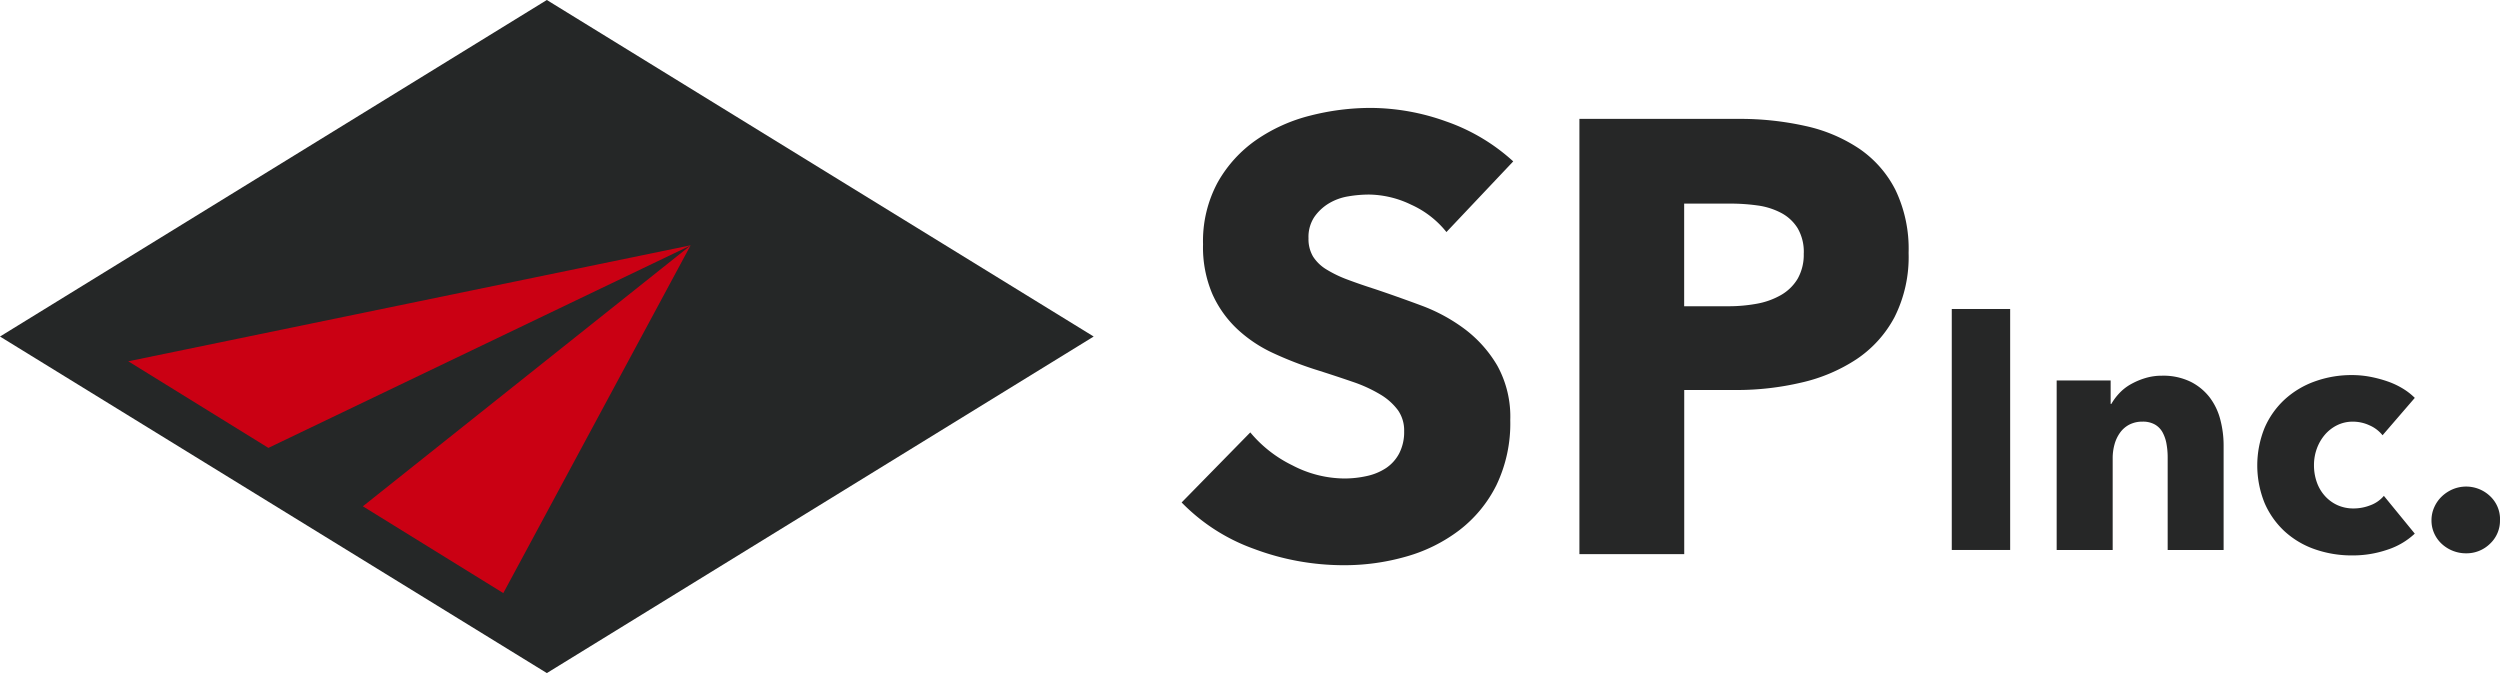
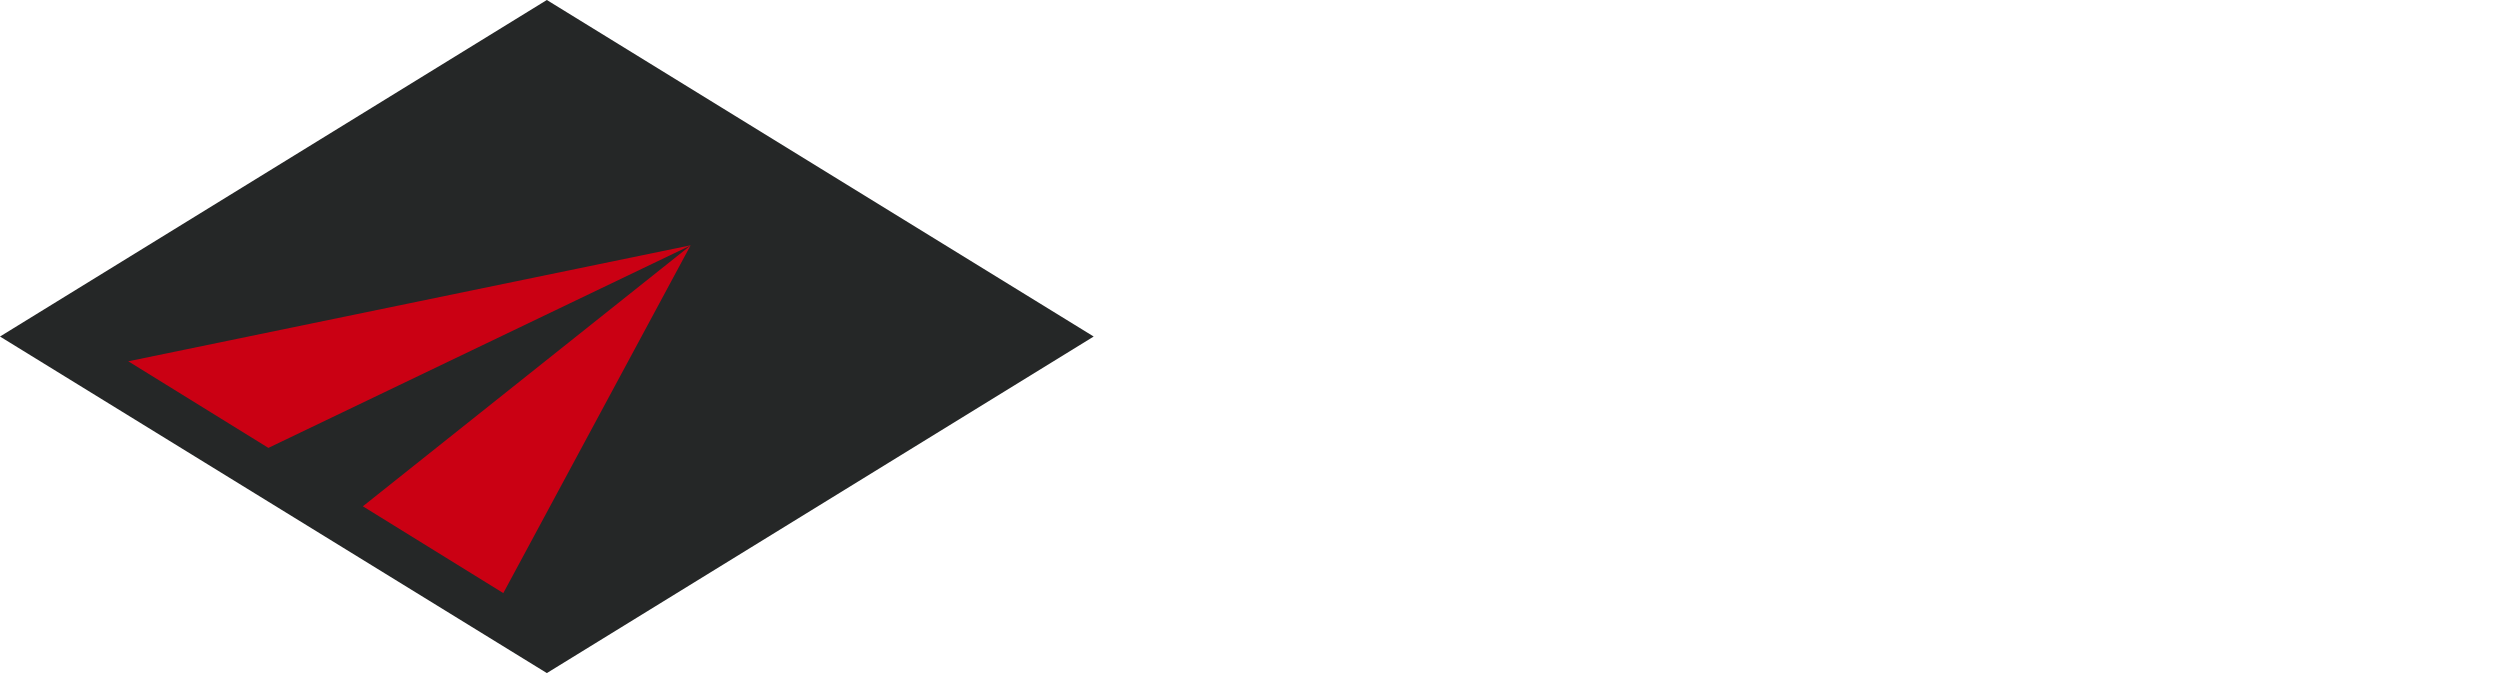
<svg xmlns="http://www.w3.org/2000/svg" width="168.305" height="45.313" viewBox="0 0 168.305 45.313">
  <defs>
    <clipPath id="a">
-       <rect width="168.305" height="45.313" fill="none" />
-     </clipPath>
+       </clipPath>
  </defs>
  <g transform="translate(0 0)">
    <path d="M36.814,0,0,22.656,13.753,31.12l9.276,5.709,13.786,8.484L73.629,22.656,55.2,11.317Z" transform="translate(0 0)" fill="#252727" />
    <path d="M69.079,108.234l-9.454-5.844L81.691,84.826,53.264,98.458l-9.432-5.83,37.858-7.81Z" transform="translate(-35.196 -68.305)" fill="#ca0013" />
    <g transform="translate(0 0)">
      <g clip-path="url(#a)">
        <path d="M424.4,45.386a6.384,6.384,0,0,0-2.373-1.841,6.682,6.682,0,0,0-2.827-.683,8.385,8.385,0,0,0-1.424.124,3.673,3.673,0,0,0-1.3.476,3.215,3.215,0,0,0-.97.91,2.426,2.426,0,0,0-.392,1.428,2.306,2.306,0,0,0,.31,1.241,2.758,2.758,0,0,0,.908.869,8.038,8.038,0,0,0,1.424.683q.825.31,1.857.641,1.486.5,3.1,1.1a11.582,11.582,0,0,1,2.93,1.593,8.366,8.366,0,0,1,2.187,2.462,7.107,7.107,0,0,1,.867,3.662,9.588,9.588,0,0,1-.928,4.365,8.7,8.7,0,0,1-2.5,3.041,10.683,10.683,0,0,1-3.591,1.779,15.07,15.07,0,0,1-4.168.579,17.179,17.179,0,0,1-6.067-1.1,12.835,12.835,0,0,1-4.87-3.124l4.622-4.717a8.534,8.534,0,0,0,2.827,2.214,7.653,7.653,0,0,0,3.487.889,7,7,0,0,0,1.527-.165,3.8,3.8,0,0,0,1.3-.538,2.7,2.7,0,0,0,.887-.993,3.133,3.133,0,0,0,.33-1.489,2.365,2.365,0,0,0-.413-1.407,4.048,4.048,0,0,0-1.176-1.055,9.511,9.511,0,0,0-1.9-.869q-1.136-.393-2.579-.848a24.484,24.484,0,0,1-2.745-1.076,9.157,9.157,0,0,1-2.394-1.593,7.366,7.366,0,0,1-1.692-2.358,8.006,8.006,0,0,1-.64-3.372,8.311,8.311,0,0,1,.99-4.179,8.624,8.624,0,0,1,2.6-2.855,11.163,11.163,0,0,1,3.632-1.634,16.429,16.429,0,0,1,4.086-.517,15.148,15.148,0,0,1,5.056.91,13.028,13.028,0,0,1,4.519,2.69Z" transform="translate(-327.023 -29.764)" fill="#262727" />
        <path d="M565.626,49.845a9.008,9.008,0,0,1-.949,4.324A7.811,7.811,0,0,1,562.118,57a11.271,11.271,0,0,1-3.714,1.572,19,19,0,0,1-4.375.5h-3.508V70.12h-7.057v-29.3h10.73a20.119,20.119,0,0,1,4.478.476,10.553,10.553,0,0,1,3.632,1.531,7.421,7.421,0,0,1,2.435,2.772,9.171,9.171,0,0,1,.887,4.241m-7.057.041a3.168,3.168,0,0,0-.413-1.7,2.885,2.885,0,0,0-1.115-1.034,4.777,4.777,0,0,0-1.589-.5,13.246,13.246,0,0,0-1.836-.124h-3.1v6.91h2.972a10.548,10.548,0,0,0,1.9-.166,5.079,5.079,0,0,0,1.63-.579,3.1,3.1,0,0,0,1.135-1.1,3.276,3.276,0,0,0,.413-1.717" transform="translate(-437.135 -32.816)" fill="#262727" />
        <rect width="3.931" height="16.223" transform="translate(131.397 20.802)" fill="#262727" />
-         <path d="M715.159,140.67v-6.233a5.078,5.078,0,0,0-.08-.916,2.549,2.549,0,0,0-.263-.768,1.373,1.373,0,0,0-.514-.527,1.629,1.629,0,0,0-.834-.195,1.894,1.894,0,0,0-.88.195,1.779,1.779,0,0,0-.628.538,2.438,2.438,0,0,0-.377.791,3.4,3.4,0,0,0-.126.928v6.187h-3.771V129.259h3.634v1.581h.046a3.772,3.772,0,0,1,.537-.722,3.221,3.221,0,0,1,.777-.607,4.831,4.831,0,0,1,.971-.412,3.81,3.81,0,0,1,1.12-.161,4.2,4.2,0,0,1,1.942.412A3.723,3.723,0,0,1,718,130.416a4.213,4.213,0,0,1,.708,1.5,6.835,6.835,0,0,1,.217,1.7v7.057Z" transform="translate(-569.227 -103.645)" fill="#262727" />
-         <path d="M785.152,132.761a2.277,2.277,0,0,0-.868-.664,2.656,2.656,0,0,0-1.12-.252,2.361,2.361,0,0,0-1.074.241,2.609,2.609,0,0,0-.823.641,3.02,3.02,0,0,0-.537.928,3.219,3.219,0,0,0-.194,1.123,3.4,3.4,0,0,0,.183,1.123,2.738,2.738,0,0,0,.537.928,2.549,2.549,0,0,0,.846.63,2.59,2.59,0,0,0,1.108.229,3.1,3.1,0,0,0,1.131-.218,2.165,2.165,0,0,0,.9-.63l2.08,2.543a4.882,4.882,0,0,1-1.828,1.077,7.188,7.188,0,0,1-2.377.39,7.509,7.509,0,0,1-2.517-.413,5.845,5.845,0,0,1-2.031-1.2,5.645,5.645,0,0,1-1.356-1.913,6.735,6.735,0,0,1,0-5.064,5.649,5.649,0,0,1,1.356-1.913,5.993,5.993,0,0,1,2.031-1.214,7.262,7.262,0,0,1,2.495-.424,6.584,6.584,0,0,1,1.223.114,8.288,8.288,0,0,1,1.166.31,5.328,5.328,0,0,1,1.029.481,4.336,4.336,0,0,1,.811.63Z" transform="translate(-624.754 -103.458)" fill="#262727" />
-         <path d="M841.254,169.262a2.124,2.124,0,0,1-.674,1.6,2.258,2.258,0,0,1-1.611.642,2.377,2.377,0,0,1-.9-.172,2.41,2.41,0,0,1-.743-.47,2.177,2.177,0,0,1-.5-.7,2.094,2.094,0,0,1-.183-.882,2.118,2.118,0,0,1,.183-.871,2.275,2.275,0,0,1,.5-.722,2.479,2.479,0,0,1,.743-.493,2.334,2.334,0,0,1,2.514.458,2.124,2.124,0,0,1,.674,1.6" transform="translate(-672.95 -134.254)" fill="#262727" />
      </g>
    </g>
  </g>
</svg>